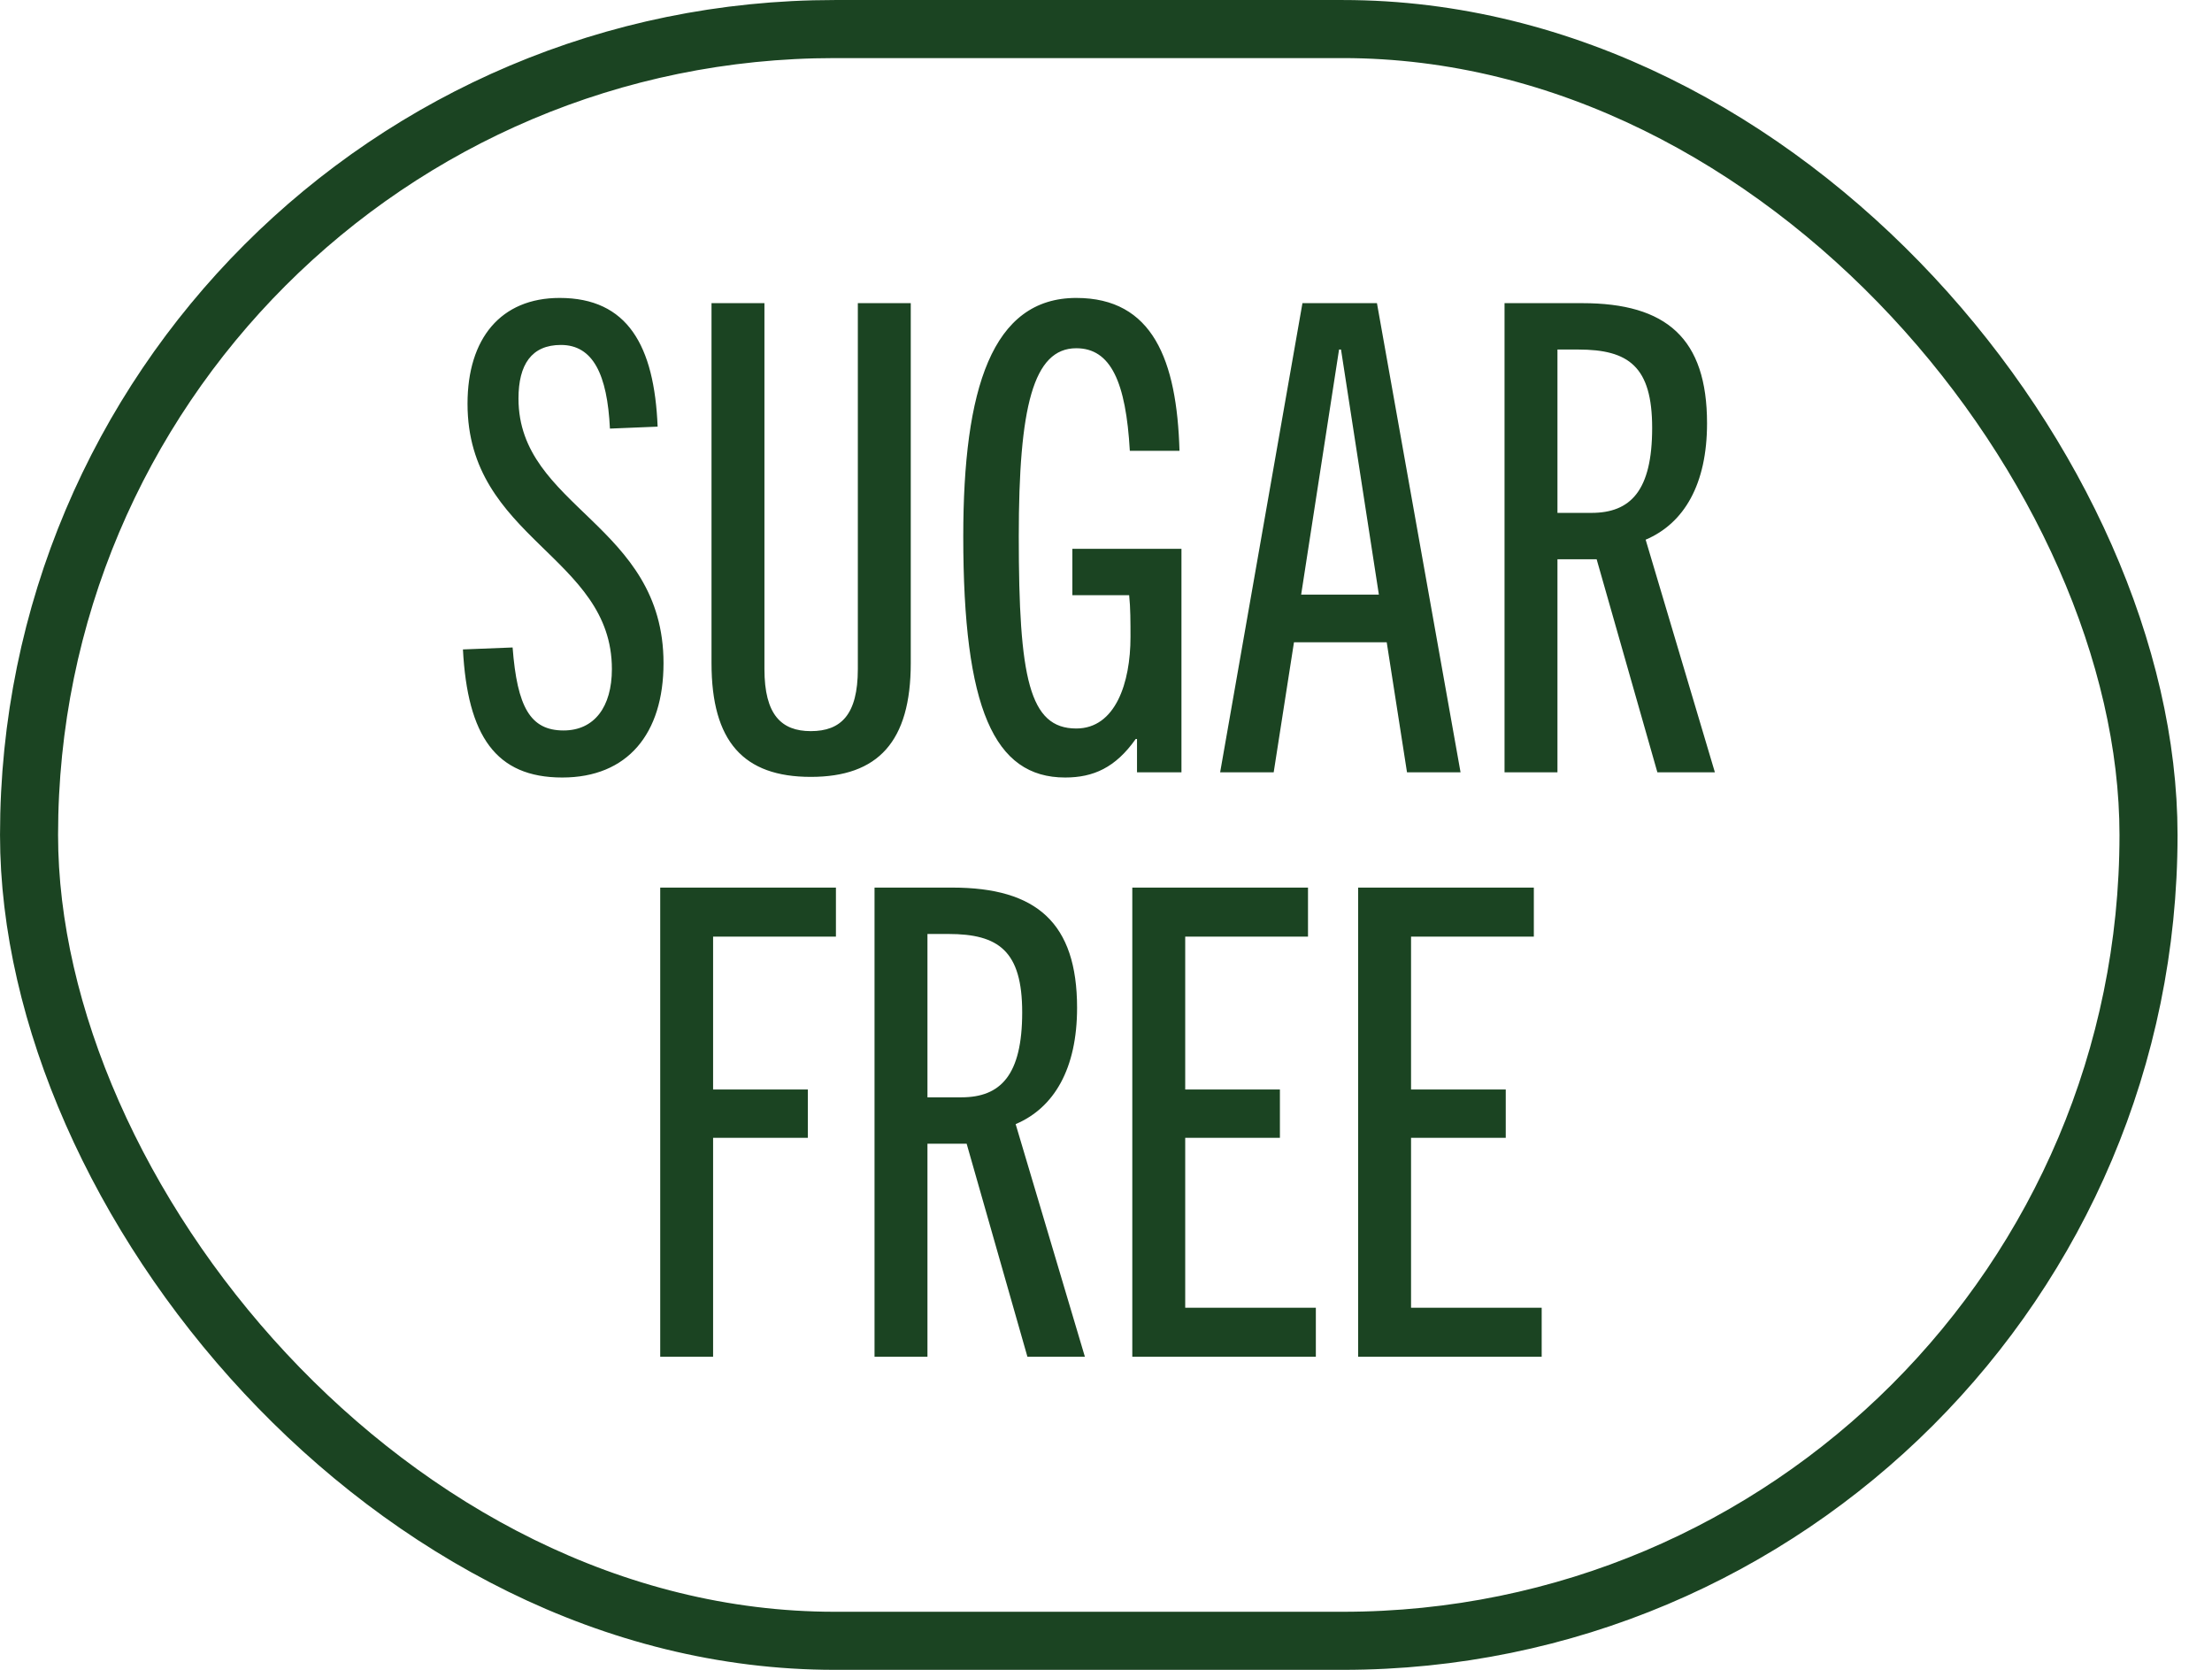
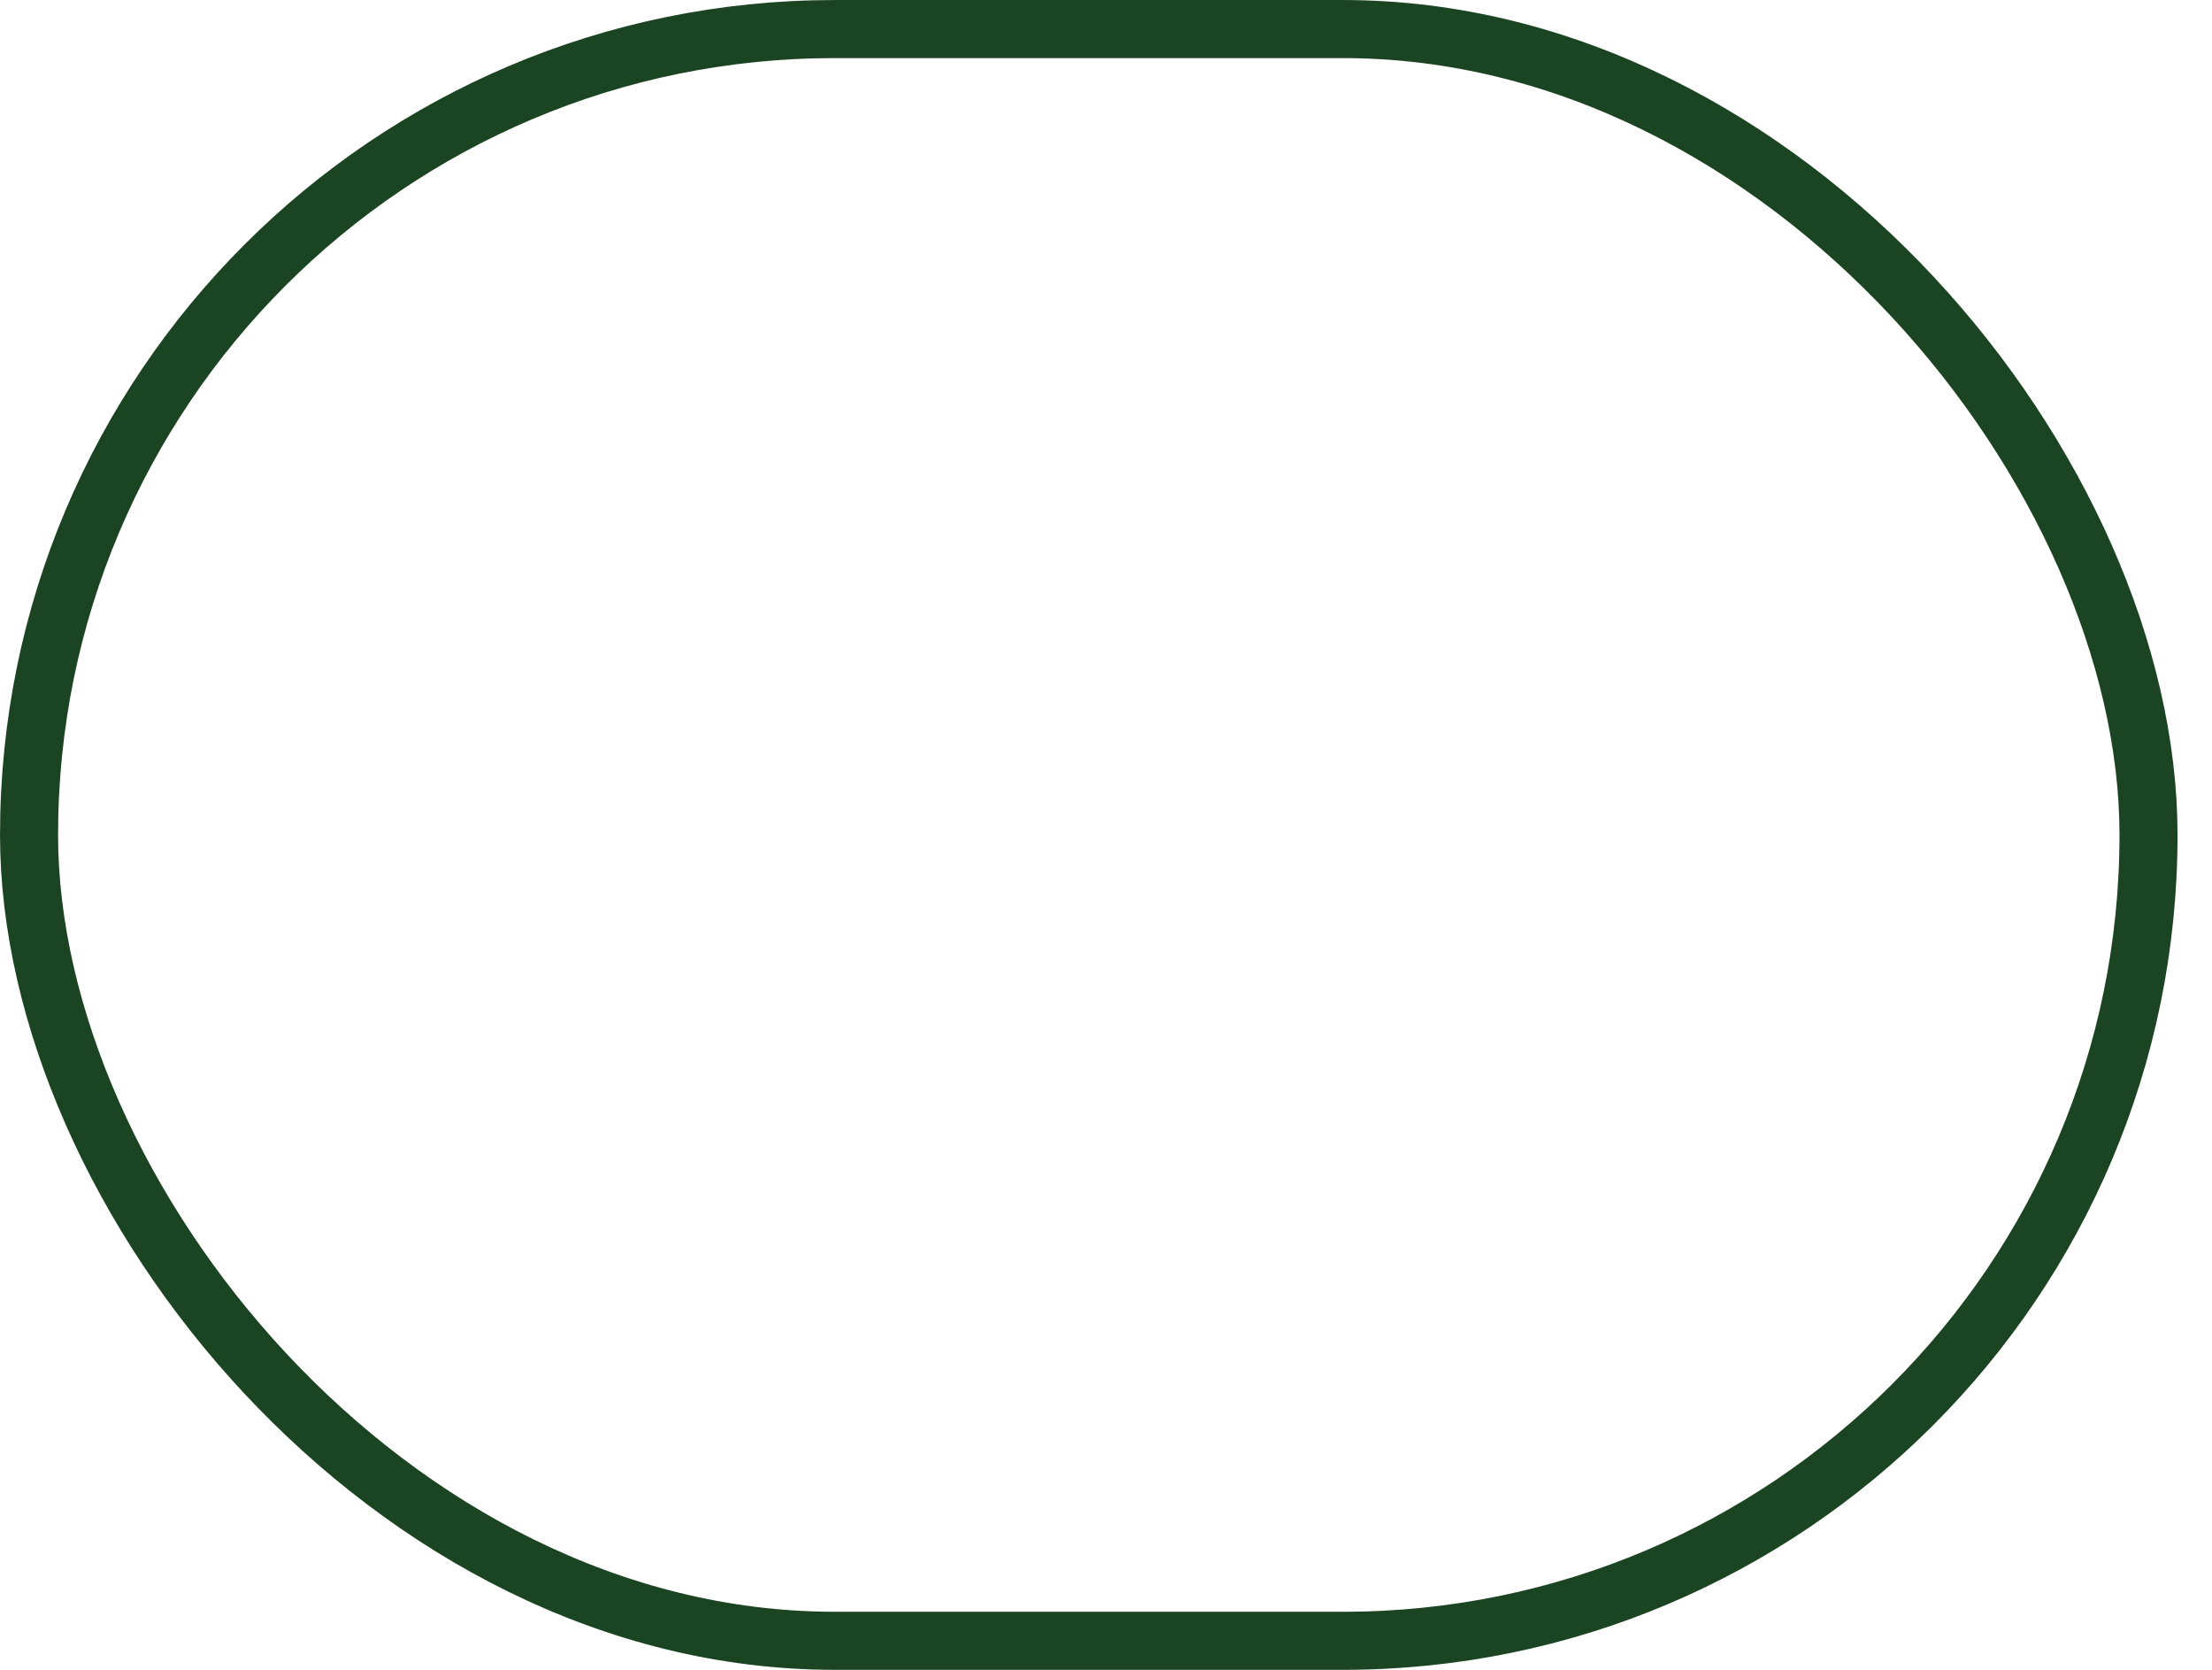
<svg xmlns="http://www.w3.org/2000/svg" fill="none" viewBox="0 0 53 40" height="40" width="53">
  <rect stroke-width="1.391" stroke="#1B4422" rx="19.304" height="38.609" width="50.783" y="0.696" x="0.696" />
-   <path fill="#1B4422" d="M15.757 10.22L14.614 10.267C14.552 8.968 14.207 8.263 13.44 8.263C12.736 8.263 12.423 8.733 12.423 9.547C12.423 12.161 15.898 12.552 15.898 15.886C15.898 17.576 15.037 18.625 13.472 18.625C11.875 18.625 11.202 17.623 11.092 15.557L12.282 15.51C12.392 16.935 12.705 17.498 13.503 17.498C14.239 17.498 14.661 16.935 14.661 16.027C14.661 13.319 11.202 12.912 11.202 9.672C11.202 8.107 12 7.137 13.409 7.137C15.037 7.137 15.678 8.279 15.757 10.22ZM20.554 16.027V7.262H21.822V15.886C21.822 17.764 21.04 18.61 19.427 18.61C17.815 18.61 17.048 17.764 17.048 15.886V7.262H18.316V16.027C18.316 17.123 18.723 17.514 19.427 17.514C20.148 17.514 20.554 17.123 20.554 16.027ZM28.308 18.5H27.243V17.702H27.212C26.727 18.39 26.195 18.625 25.521 18.625C23.816 18.625 23.08 16.966 23.08 12.85C23.08 9.312 23.768 7.137 25.788 7.137C27.619 7.137 28.198 8.623 28.261 10.799H27.071C26.977 9.156 26.617 8.342 25.788 8.342C24.755 8.342 24.41 9.75 24.41 12.85C24.41 16.246 24.661 17.451 25.788 17.451C26.727 17.451 27.087 16.356 27.087 15.26C27.087 14.916 27.087 14.556 27.055 14.258H25.694V13.147H28.308V18.5ZM34.995 18.5H33.712L33.226 15.385H31.004L30.518 18.5H29.235L31.207 7.262H32.992L34.995 18.5ZM32.084 8.373L31.176 14.243H33.038L32.131 8.373H32.084ZM41.089 18.5H39.711L38.256 13.397H37.317V18.5H36.049V7.262H37.911C39.931 7.262 40.901 8.107 40.901 10.142C40.901 11.597 40.353 12.537 39.43 12.928L41.089 18.5ZM37.317 12.286H38.13C39.07 12.286 39.586 11.754 39.586 10.251C39.586 8.78 39.023 8.373 37.817 8.373H37.317V12.286ZM17.086 32.5H15.819V21.262H20.029V22.436H17.086V26.098H19.356V27.256H17.086V32.5ZM25.994 32.5H24.617L23.161 27.397H22.222V32.5H20.954V21.262H22.817C24.836 21.262 25.807 22.107 25.807 24.142C25.807 25.597 25.259 26.537 24.335 26.928L25.994 32.5ZM22.222 26.286H23.036C23.975 26.286 24.492 25.754 24.492 24.251C24.492 22.78 23.928 22.373 22.723 22.373H22.222V26.286ZM31.528 32.5H27.13V21.262H31.34V22.436H28.398V26.098H30.667V27.256H28.398V31.326H31.528V32.5ZM36.939 32.5H32.541V21.262H36.751V22.436H33.809V26.098H36.078V27.256H33.809V31.326H36.939V32.5Z" />
</svg>